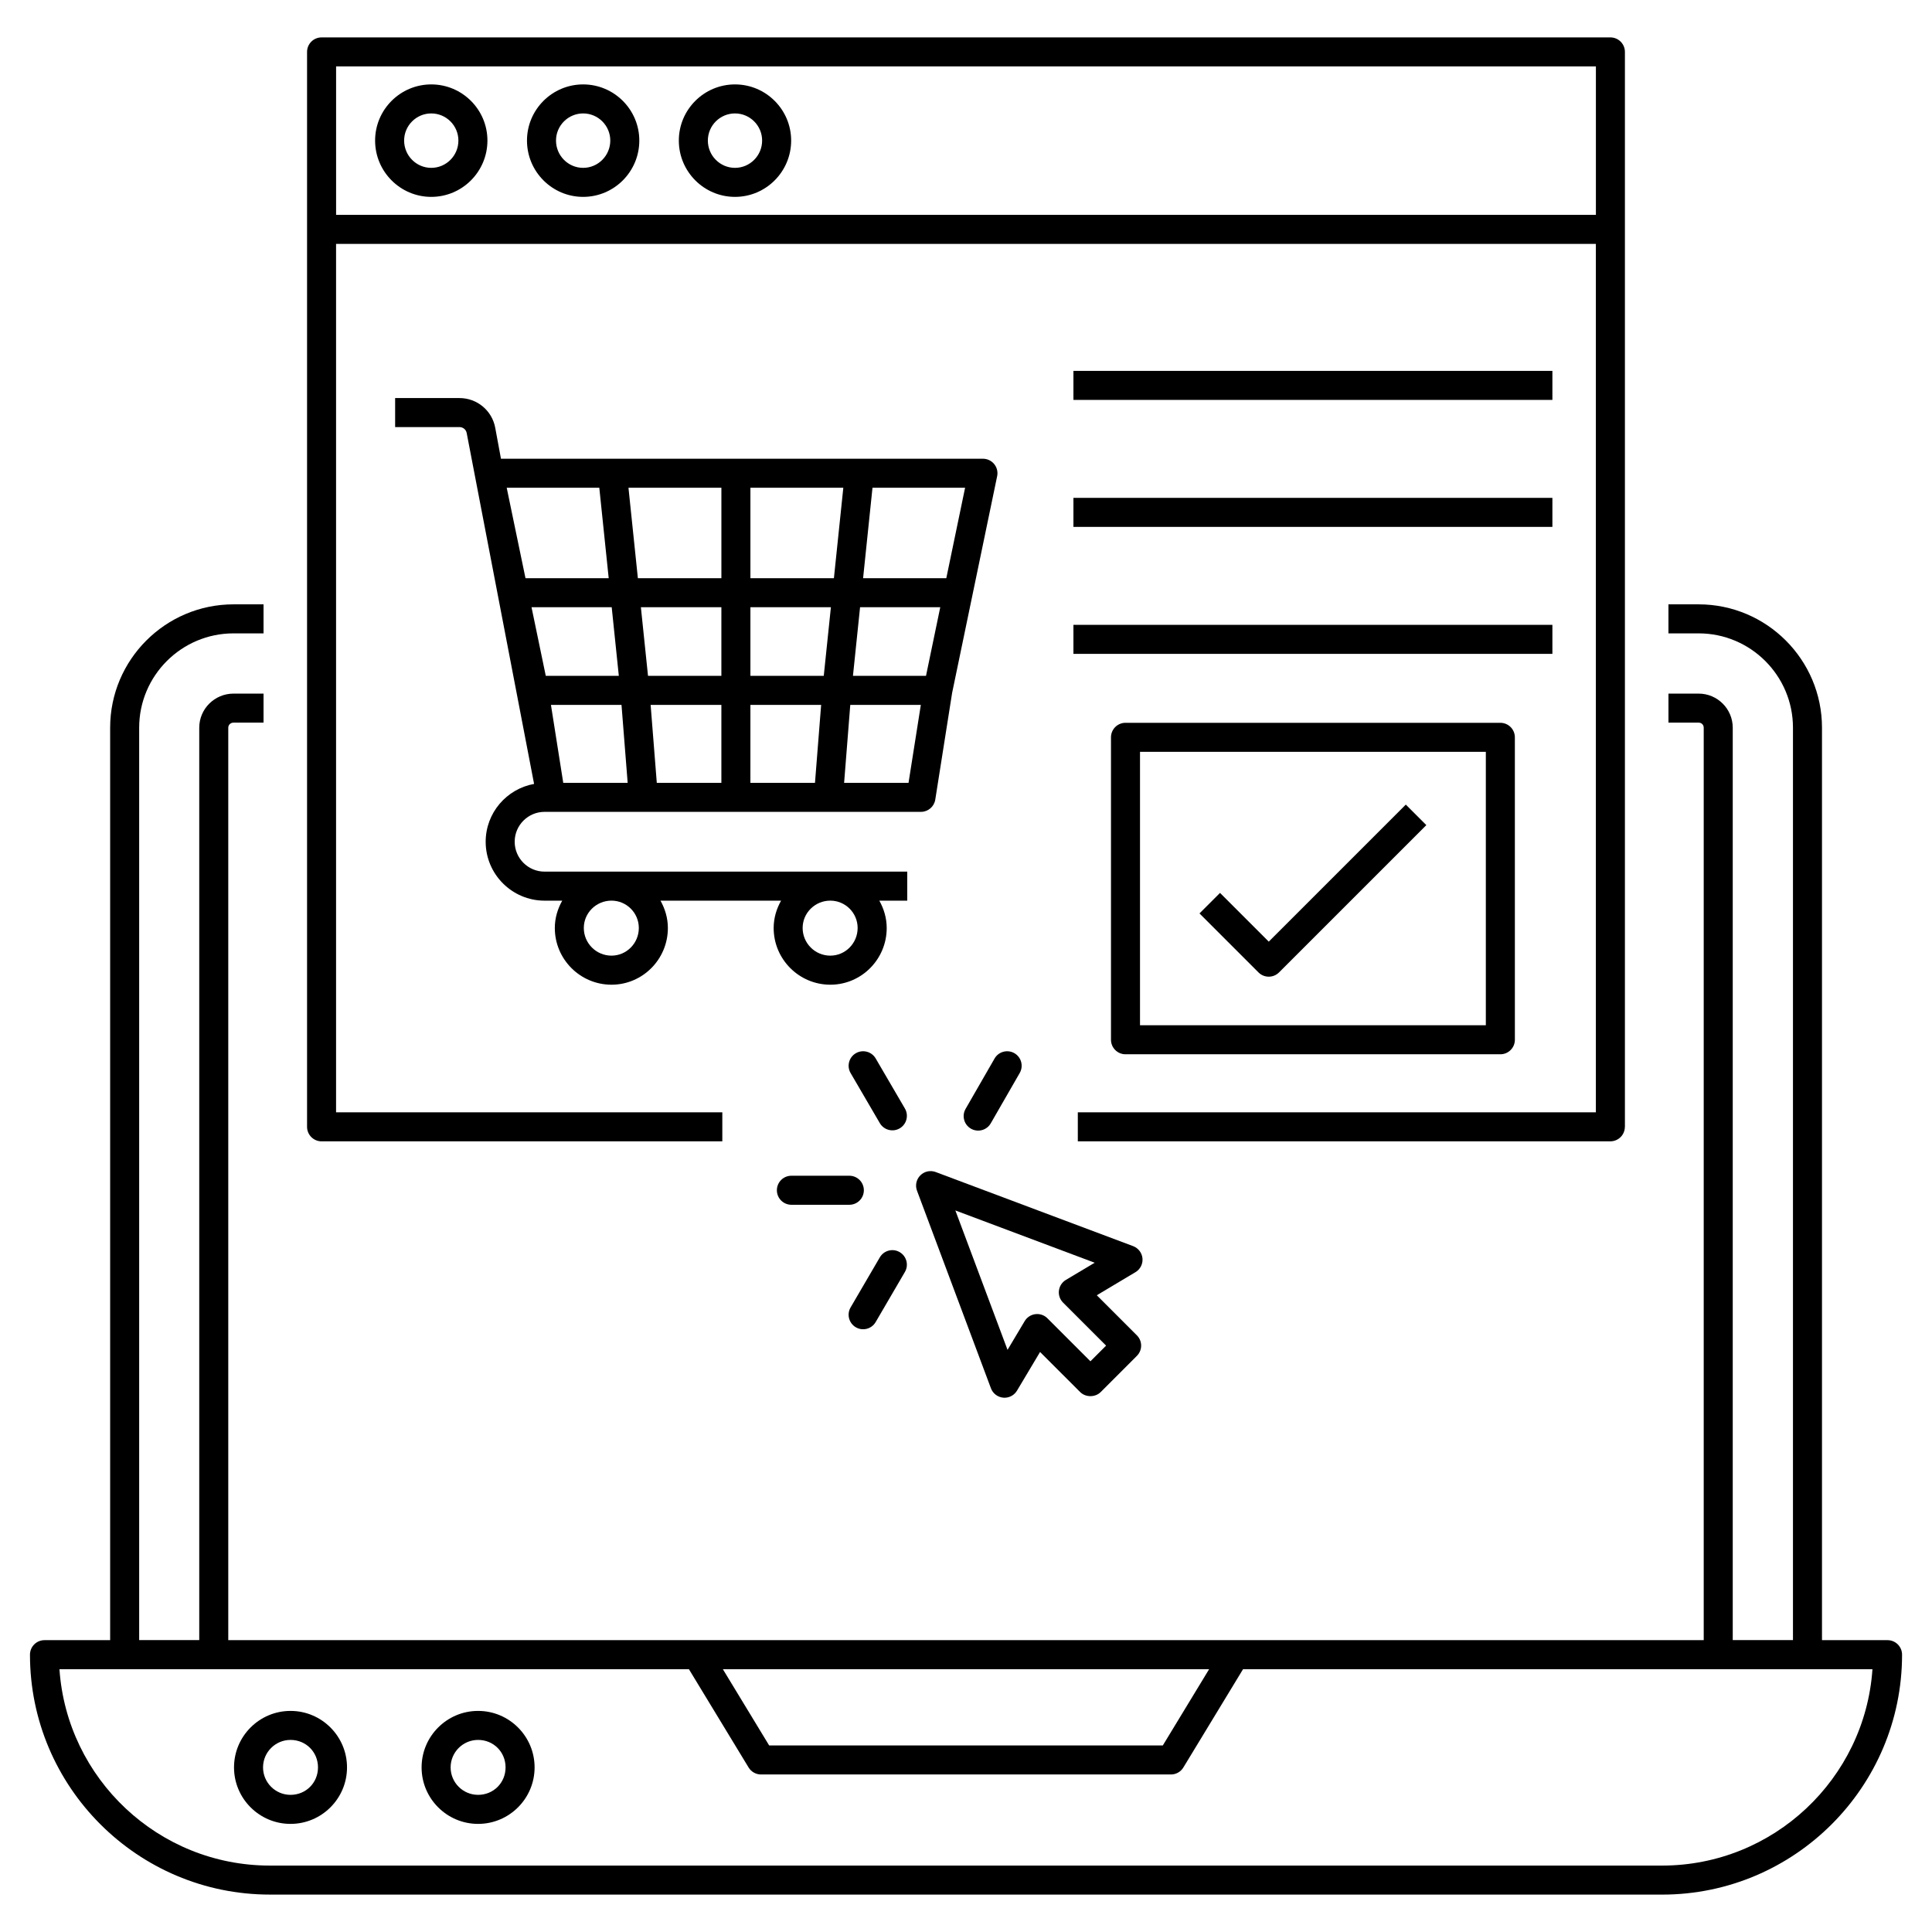
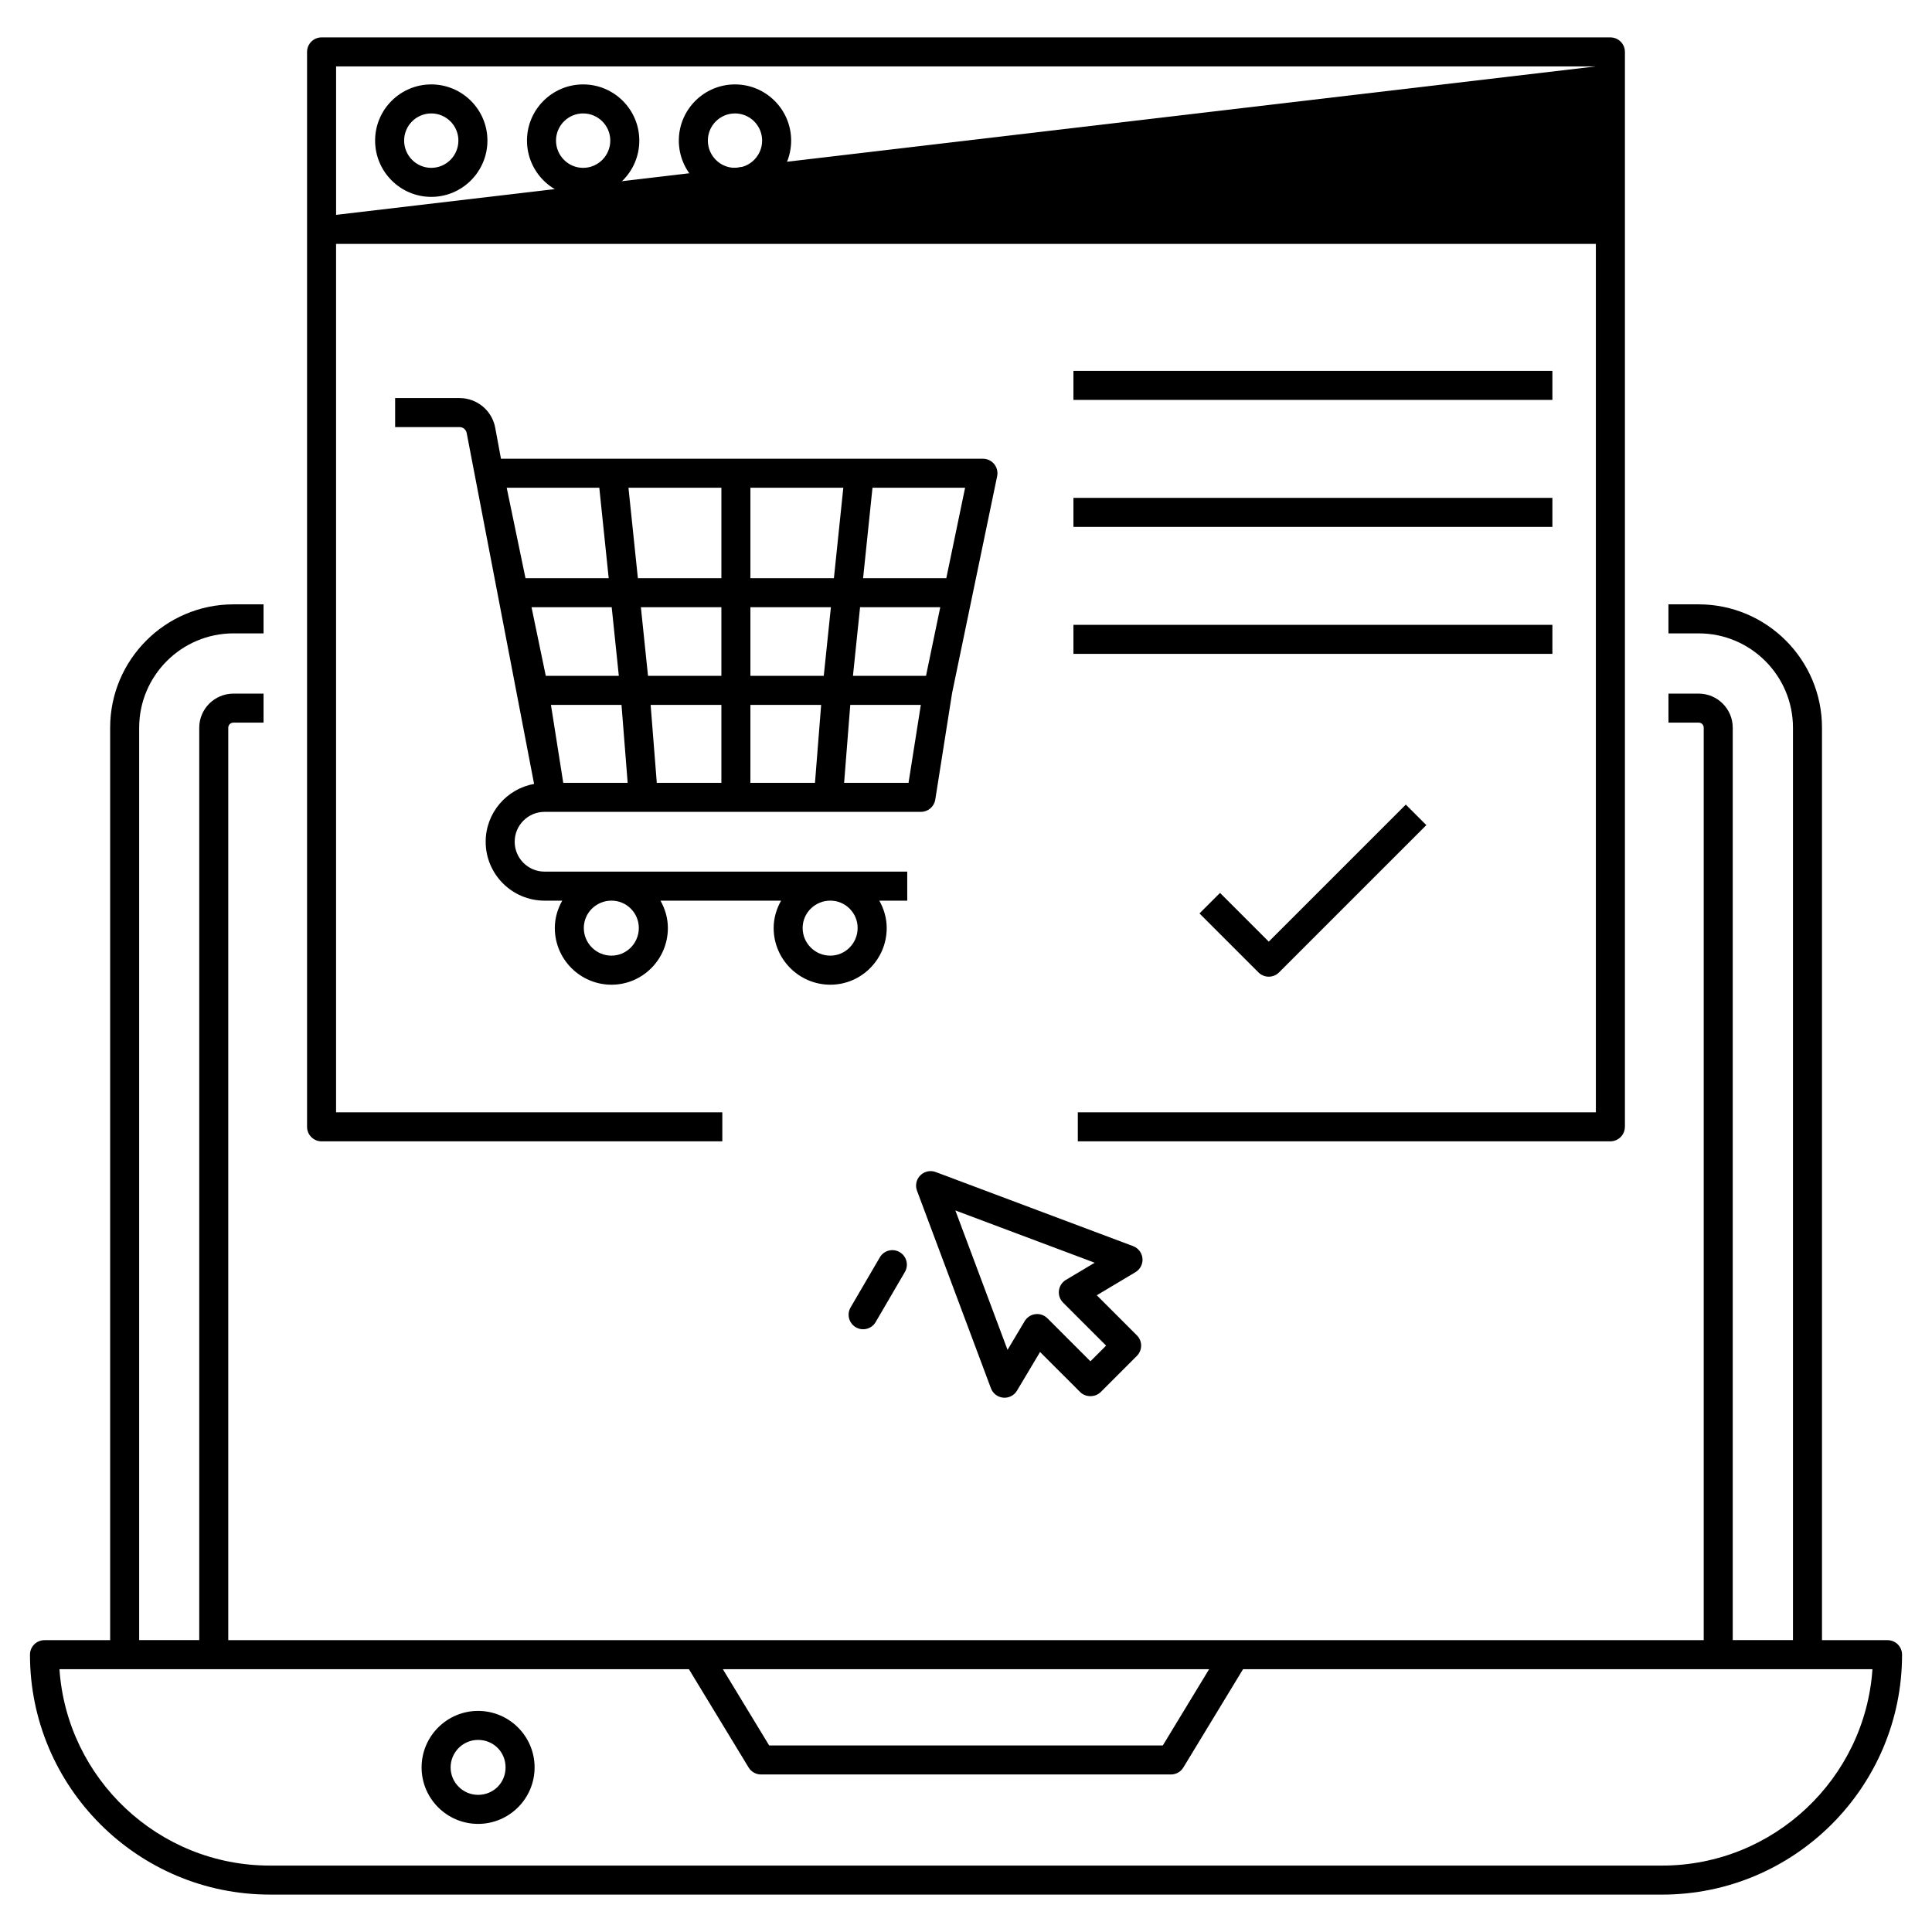
<svg xmlns="http://www.w3.org/2000/svg" fill="#000000" width="800px" height="800px" version="1.1" viewBox="144 144 512 512">
  <g>
    <path d="m288.31 359.15h99.746c1.895 0 3.504-1.379 3.801-3.246l4.465-28.277 5.356-25.773 6.578-31.66c0.238-1.129-0.051-2.309-0.781-3.207-0.73-0.898-1.828-1.418-2.984-1.418h-127.73l-1.52-8.207c-0.84-4.559-4.82-7.871-9.461-7.871h-17.066v7.691h17.066c0.93 0 1.73 0.664 1.898 1.578 5.445 28.309 17.777 92.566 17.859 92.984-7.281 1.32-12.828 7.676-12.828 15.332 0 8.609 7.004 15.609 15.609 15.609h4.684c-1.219 2.156-1.969 4.606-1.969 7.25 0 8.285 6.738 15.023 15.023 15.023 8.238 0 14.938-6.738 14.938-15.023 0-2.644-0.75-5.094-1.957-7.25h31.961c-1.219 2.156-1.969 4.606-1.969 7.25 0 8.285 6.738 15.023 15.023 15.023 8.234 0 14.934-6.738 14.934-15.023 0-2.644-0.75-5.094-1.957-7.25h7.398v-7.691l-96.113-0.004c-4.367 0-7.918-3.555-7.918-7.918-0.004-4.367 3.551-7.922 7.918-7.922zm1.695-28.352h18.699l1.633 20.66h-17.07zm99.395-7.691h-19.359c0.039-0.395 2.004-19.297 1.887-18.188h21.25zm-27.094 0h-19.441v-18.188h21.332c-0.043 0.391-2.004 19.293-1.891 18.188zm-45.883 7.691h18.75v20.66h-17.117zm18.75-7.691h-19.445c-0.039-0.387-2.012-19.395-1.887-18.188h21.332zm-29.066-18.188c0.039 0.387 2.012 19.395 1.887 18.188h-19.359l-3.777-18.188zm36.758 25.879h18.746l-1.633 20.66h-17.117zm41.902 20.66h-17.07l1.633-20.66h18.699zm10.012-54.234h-22.051c0.039-0.395 2.656-25.566 2.492-23.969h24.539zm-29.785 0h-22.129v-23.969h24.621c-0.043 0.395-2.656 25.57-2.492 23.969zm-29.82-23.969v23.969h-22.133c-0.066-0.629-2.641-25.406-2.492-23.969zm-32.355 0c0.066 0.629 2.641 25.406 2.492 23.969h-22.051l-4.981-23.969zm3.227 124c-4.043 0-7.332-3.289-7.332-7.332 0-3.996 3.289-7.246 7.332-7.246 3.996 0 7.246 3.25 7.246 7.246 0 4.043-3.25 7.332-7.246 7.332zm57.992 0c-4.043 0-7.332-3.289-7.332-7.332 0-3.996 3.289-7.246 7.332-7.246 3.996 0 7.242 3.25 7.242 7.246 0 4.043-3.246 7.332-7.242 7.332z" />
    <path d="m215.53 646.09h368.95c35.062 0 63.586-28.52 63.586-63.582 0-2.125-1.723-3.848-3.848-3.848h-17.371v-241.81c0-18.023-14.664-32.691-32.691-32.691h-8v7.691h8c13.785 0 25 11.215 25 25v241.79h-15.961v-241.79c0-4.984-4.055-9.035-9.035-9.035h-8v7.691h8c0.766 0 1.344 0.578 1.344 1.344v241.81h-391.01v-241.81c0-0.754 0.609-1.344 1.387-1.344h7.961v-7.691h-7.961c-5.004 0-9.078 4.051-9.078 9.035v241.79h-15.922v-241.79c0-13.785 11.215-25 25-25h7.961v-7.691h-7.961c-18.027 0-32.691 14.668-32.691 32.691v241.81h-17.398c-2.125 0-3.848 1.719-3.848 3.848 0.004 35.059 28.527 63.578 63.59 63.578zm248.9-59.734-12.273 20.207h-104.32l-12.27-20.207zm-137.86 0 15.82 26.051c0.695 1.145 1.945 1.848 3.285 1.848h108.64c1.344 0 2.59-0.703 3.285-1.848l15.82-26.051h166.8c-1.98 29.031-26.234 52.043-55.762 52.043h-368.94c-29.527 0-53.781-23.012-55.762-52.043z" />
-     <path d="m220.99 627.35c8.254 0 14.973-6.715 14.973-14.969 0-8.254-6.719-14.973-14.973-14.973-8.254 0-14.973 6.719-14.973 14.973 0 8.254 6.719 14.969 14.973 14.969zm0-22.254c4.082 0 7.281 3.199 7.281 7.281 0 4.082-3.199 7.277-7.281 7.277-4.016 0-7.281-3.266-7.281-7.277 0-4.016 3.266-7.281 7.281-7.281z" />
    <path d="m270.7 627.35c8.254 0 14.973-6.715 14.973-14.969 0-8.254-6.719-14.973-14.973-14.973s-14.973 6.719-14.973 14.973c0 8.254 6.719 14.969 14.973 14.969zm0-22.254c4.082 0 7.281 3.199 7.281 7.281 0 4.082-3.199 7.277-7.281 7.277-4.016 0-7.281-3.266-7.281-7.277 0-4.016 3.266-7.281 7.281-7.281z" />
-     <path d="m383.81 437.77-7.746-13.27c-1.07-1.832-3.422-2.449-5.262-1.383-1.832 1.07-2.453 3.426-1.383 5.258l7.746 13.27c1.074 1.836 3.43 2.453 5.262 1.383 1.836-1.07 2.453-3.426 1.383-5.258z" />
-     <path d="m372.93 459.43c0-2.125-1.723-3.848-3.848-3.848h-15.352c-2.125 0-3.848 1.719-3.848 3.848 0 2.125 1.723 3.848 3.848 3.848h15.352c2.125 0 3.848-1.719 3.848-3.848z" />
    <path d="m370.8 495.74c1.832 1.07 4.188 0.457 5.262-1.383l7.746-13.27c1.07-1.832 0.449-4.188-1.383-5.258-1.836-1.078-4.191-0.453-5.262 1.383l-7.746 13.27c-1.07 1.832-0.449 4.188 1.383 5.258z" />
-     <path d="m401.31 443.11c1.859 1.062 4.199 0.41 5.25-1.414l7.676-13.34c1.059-1.844 0.426-4.195-1.414-5.254-1.844-1.047-4.191-0.422-5.25 1.414l-7.676 13.34c-1.062 1.844-0.43 4.195 1.414 5.254z" />
    <path d="m446.77 477.5c-0.133-1.473-1.098-2.738-2.481-3.262l-52.32-19.637c-1.414-0.531-3-0.188-4.07 0.883-1.07 1.062-1.414 2.656-0.883 4.066l19.594 52.363c0.52 1.387 1.785 2.348 3.258 2.484 0.117 0.012 0.23 0.016 0.348 0.016 1.344 0 2.602-0.707 3.301-1.875l6.113-10.25 10.629 10.625c1.441 1.441 3.996 1.441 5.438 0l9.59-9.594c1.504-1.504 1.504-3.938 0-5.438l-10.625-10.625 10.246-6.117c1.27-0.754 1.992-2.172 1.863-3.641zm-9.641 23.105-4.152 4.152-11.402-11.398c-0.727-0.727-1.707-1.125-2.719-1.125-0.156 0-0.316 0.012-0.477 0.031-1.176 0.145-2.219 0.828-2.828 1.844l-4.543 7.621-13.828-36.949 36.922 13.855-7.625 4.551c-1.02 0.605-1.699 1.648-1.848 2.828-0.145 1.176 0.258 2.356 1.098 3.191z" />
-     <path d="m574.62 442.62v-284.86c0-2.125-1.723-3.848-3.848-3.848h-341.55c-2.125 0-3.848 1.719-3.848 3.848v284.86c0 2.125 1.723 3.848 3.848 3.848h106.2v-7.691l-102.36-0.004v-230.14h333.86v230.14h-137.29v7.691h141.13c2.121 0 3.844-1.719 3.844-3.844zm-341.55-241.68v-39.344h333.86v39.344z" />
-     <path d="m442.27 335.55c-2.125 0-3.848 1.719-3.848 3.848v80.148c0 2.125 1.723 3.848 3.848 3.848h99.34c2.125 0 3.848-1.719 3.848-3.848l-0.004-80.148c0-2.125-1.723-3.848-3.848-3.848zm95.492 80.148h-91.648v-72.457h91.648z" />
+     <path d="m574.62 442.62v-284.86c0-2.125-1.723-3.848-3.848-3.848h-341.55c-2.125 0-3.848 1.719-3.848 3.848v284.86c0 2.125 1.723 3.848 3.848 3.848h106.2v-7.691l-102.36-0.004v-230.14h333.86v230.14h-137.29v7.691h141.13c2.121 0 3.844-1.719 3.844-3.844zm-341.55-241.68v-39.344h333.86z" />
    <path d="m428.47 242.29h126.93v7.691h-126.93z" />
    <path d="m428.47 275.94h126.93v7.691h-126.93z" />
    <path d="m428.47 309.59h126.93v7.691h-126.93z" />
    <path d="m258.29 166.37c-8.207 0-14.883 6.676-14.883 14.883 0 8.23 6.676 14.922 14.883 14.922 8.207 0 14.883-6.691 14.883-14.922 0.004-8.203-6.676-14.883-14.883-14.883zm0 22.113c-3.965 0-7.191-3.246-7.191-7.231 0-3.965 3.227-7.191 7.191-7.191 3.965 0 7.191 3.227 7.191 7.191 0.004 3.984-3.223 7.231-7.191 7.231z" />
    <path d="m298.54 166.37c-8.207 0-14.883 6.676-14.883 14.883 0 8.23 6.676 14.922 14.883 14.922 8.207 0 14.883-6.691 14.883-14.922 0-8.203-6.68-14.883-14.883-14.883zm0 22.113c-3.965 0-7.191-3.246-7.191-7.231 0-3.965 3.227-7.191 7.191-7.191s7.191 3.227 7.191 7.191c0 3.984-3.227 7.231-7.191 7.231z" />
    <path d="m338.78 166.37c-8.207 0-14.883 6.676-14.883 14.883 0 8.23 6.676 14.922 14.883 14.922 8.207 0 14.883-6.691 14.883-14.922 0-8.203-6.676-14.883-14.883-14.883zm0 22.113c-3.965 0-7.191-3.246-7.191-7.231 0-3.965 3.227-7.191 7.191-7.191s7.191 3.227 7.191 7.191c0 3.984-3.227 7.231-7.191 7.231z" />
    <path d="m480.23 402.83c0.984 0 1.969-0.375 2.719-1.125l39.043-39.039-5.438-5.438-36.32 36.316-12.918-12.914-5.438 5.438 15.637 15.637c0.75 0.75 1.734 1.125 2.715 1.125z" />
  </g>
</svg>